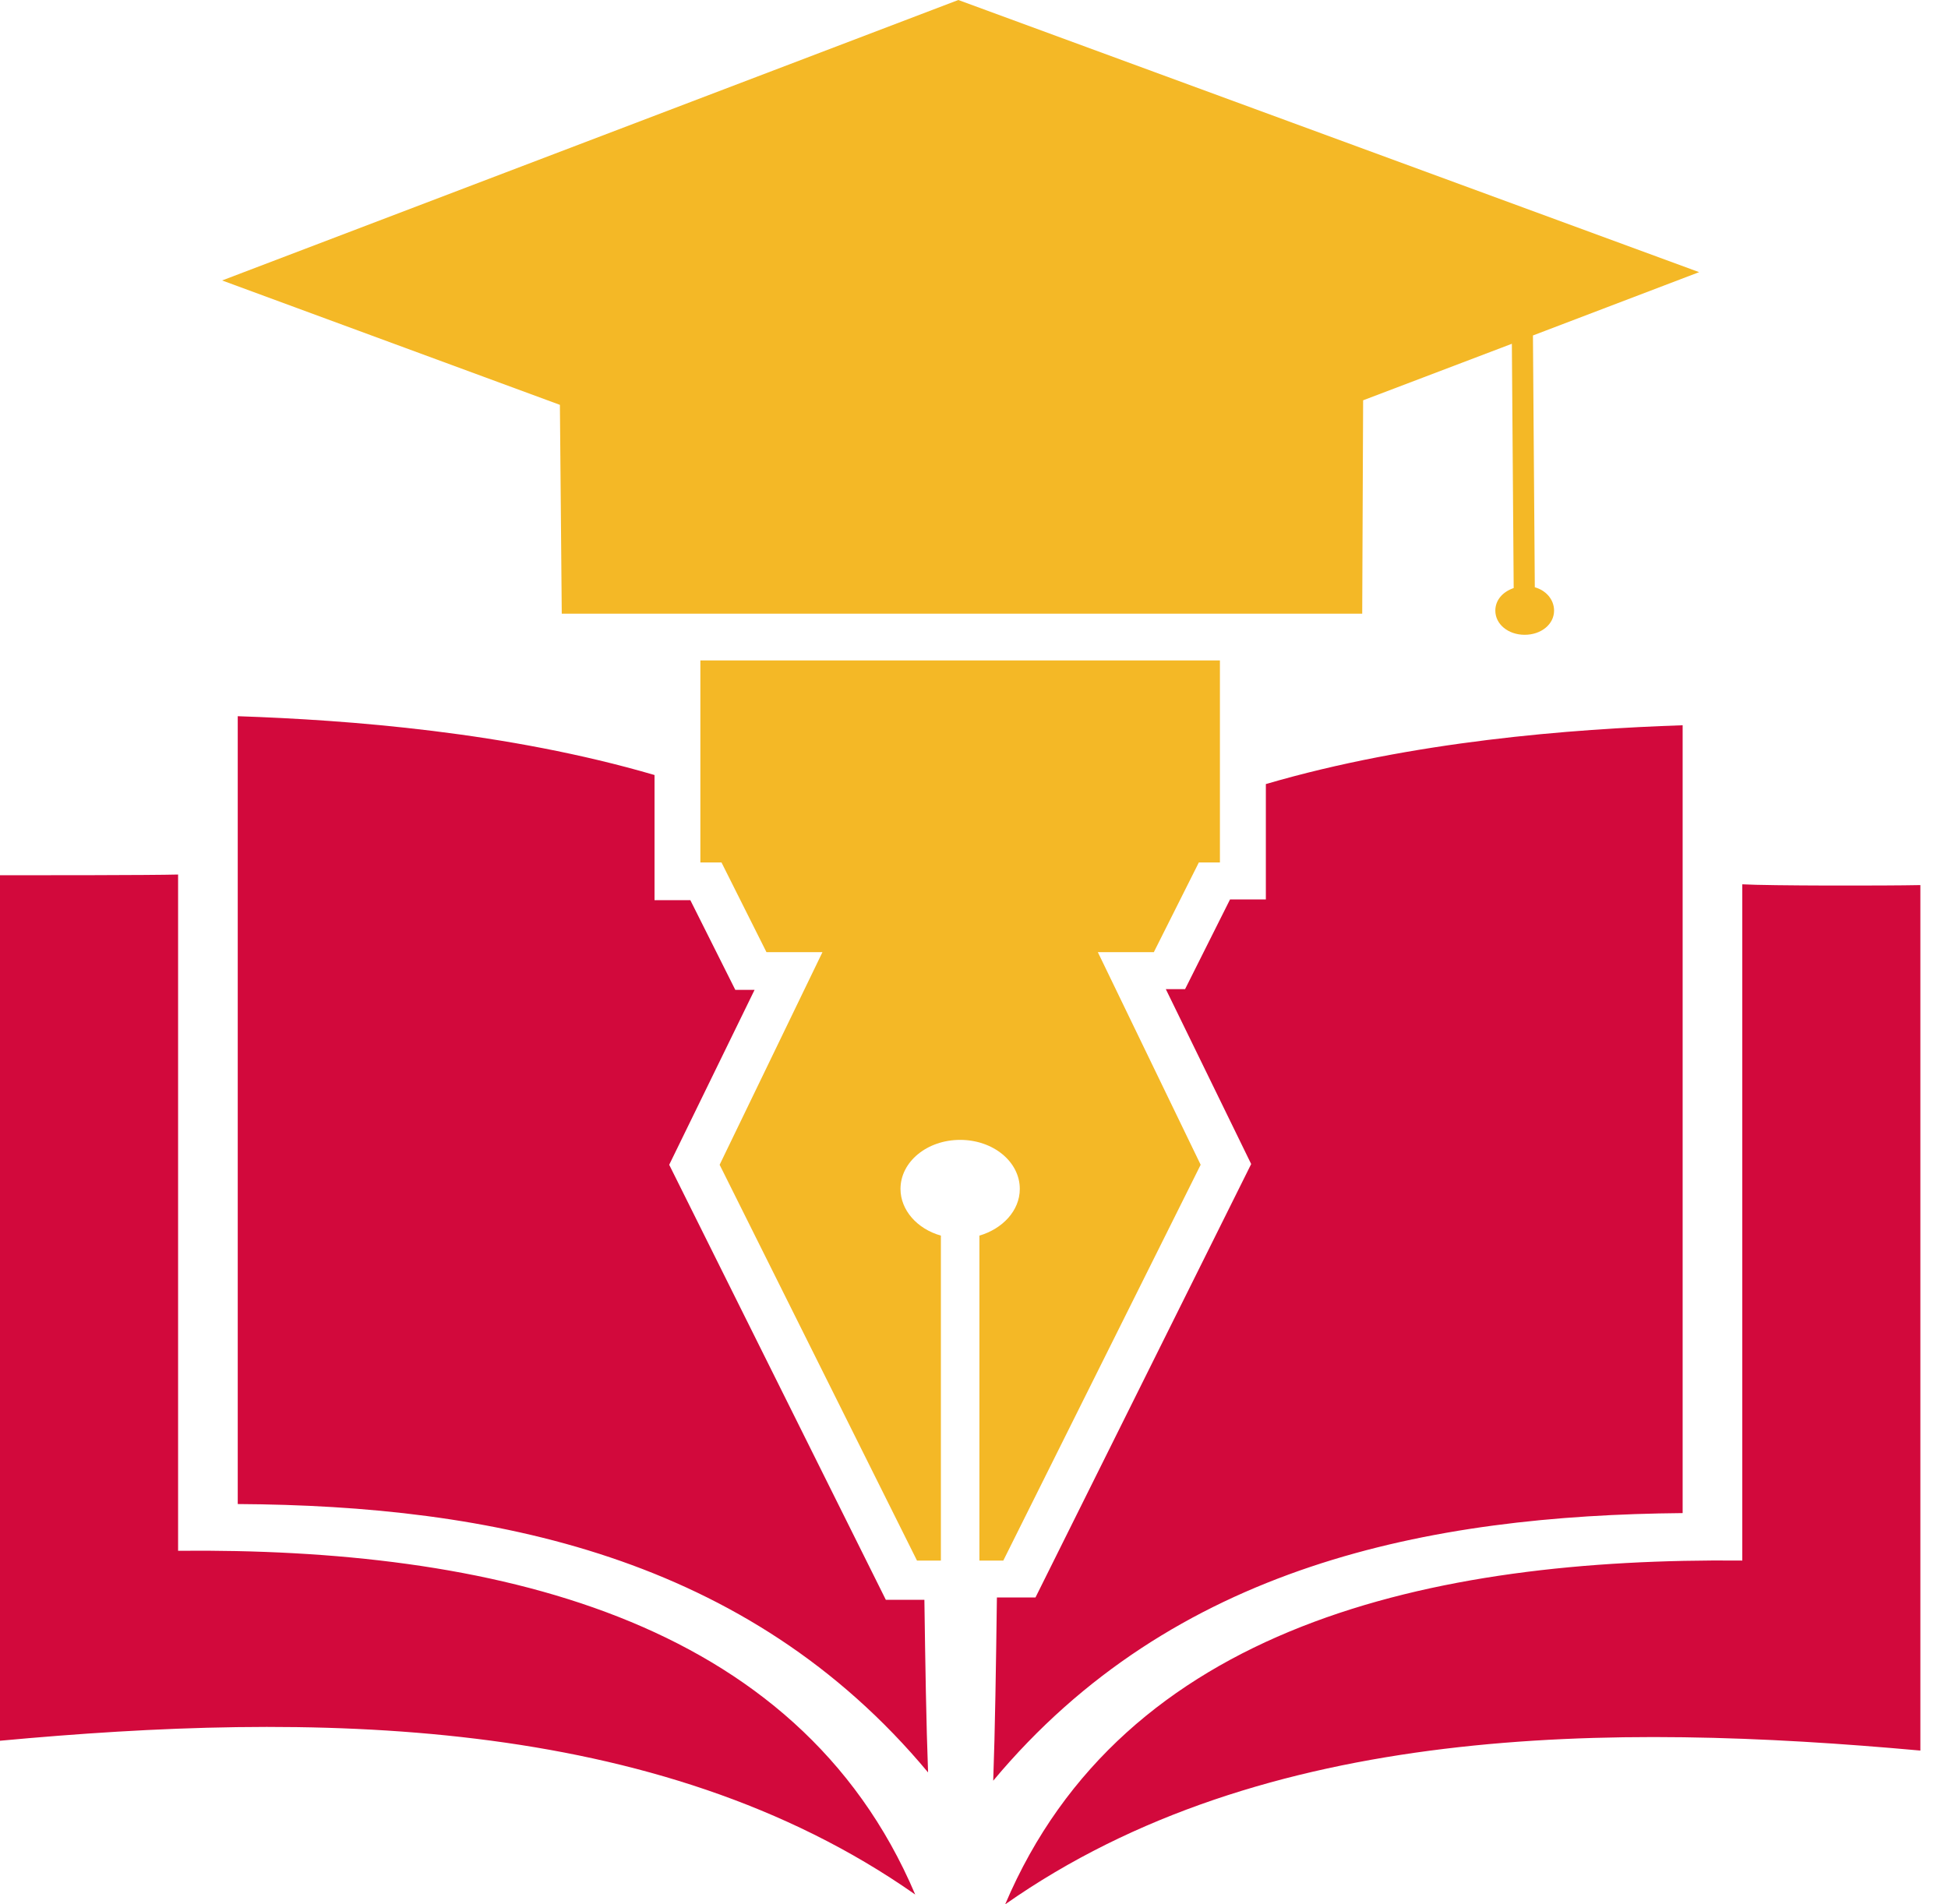
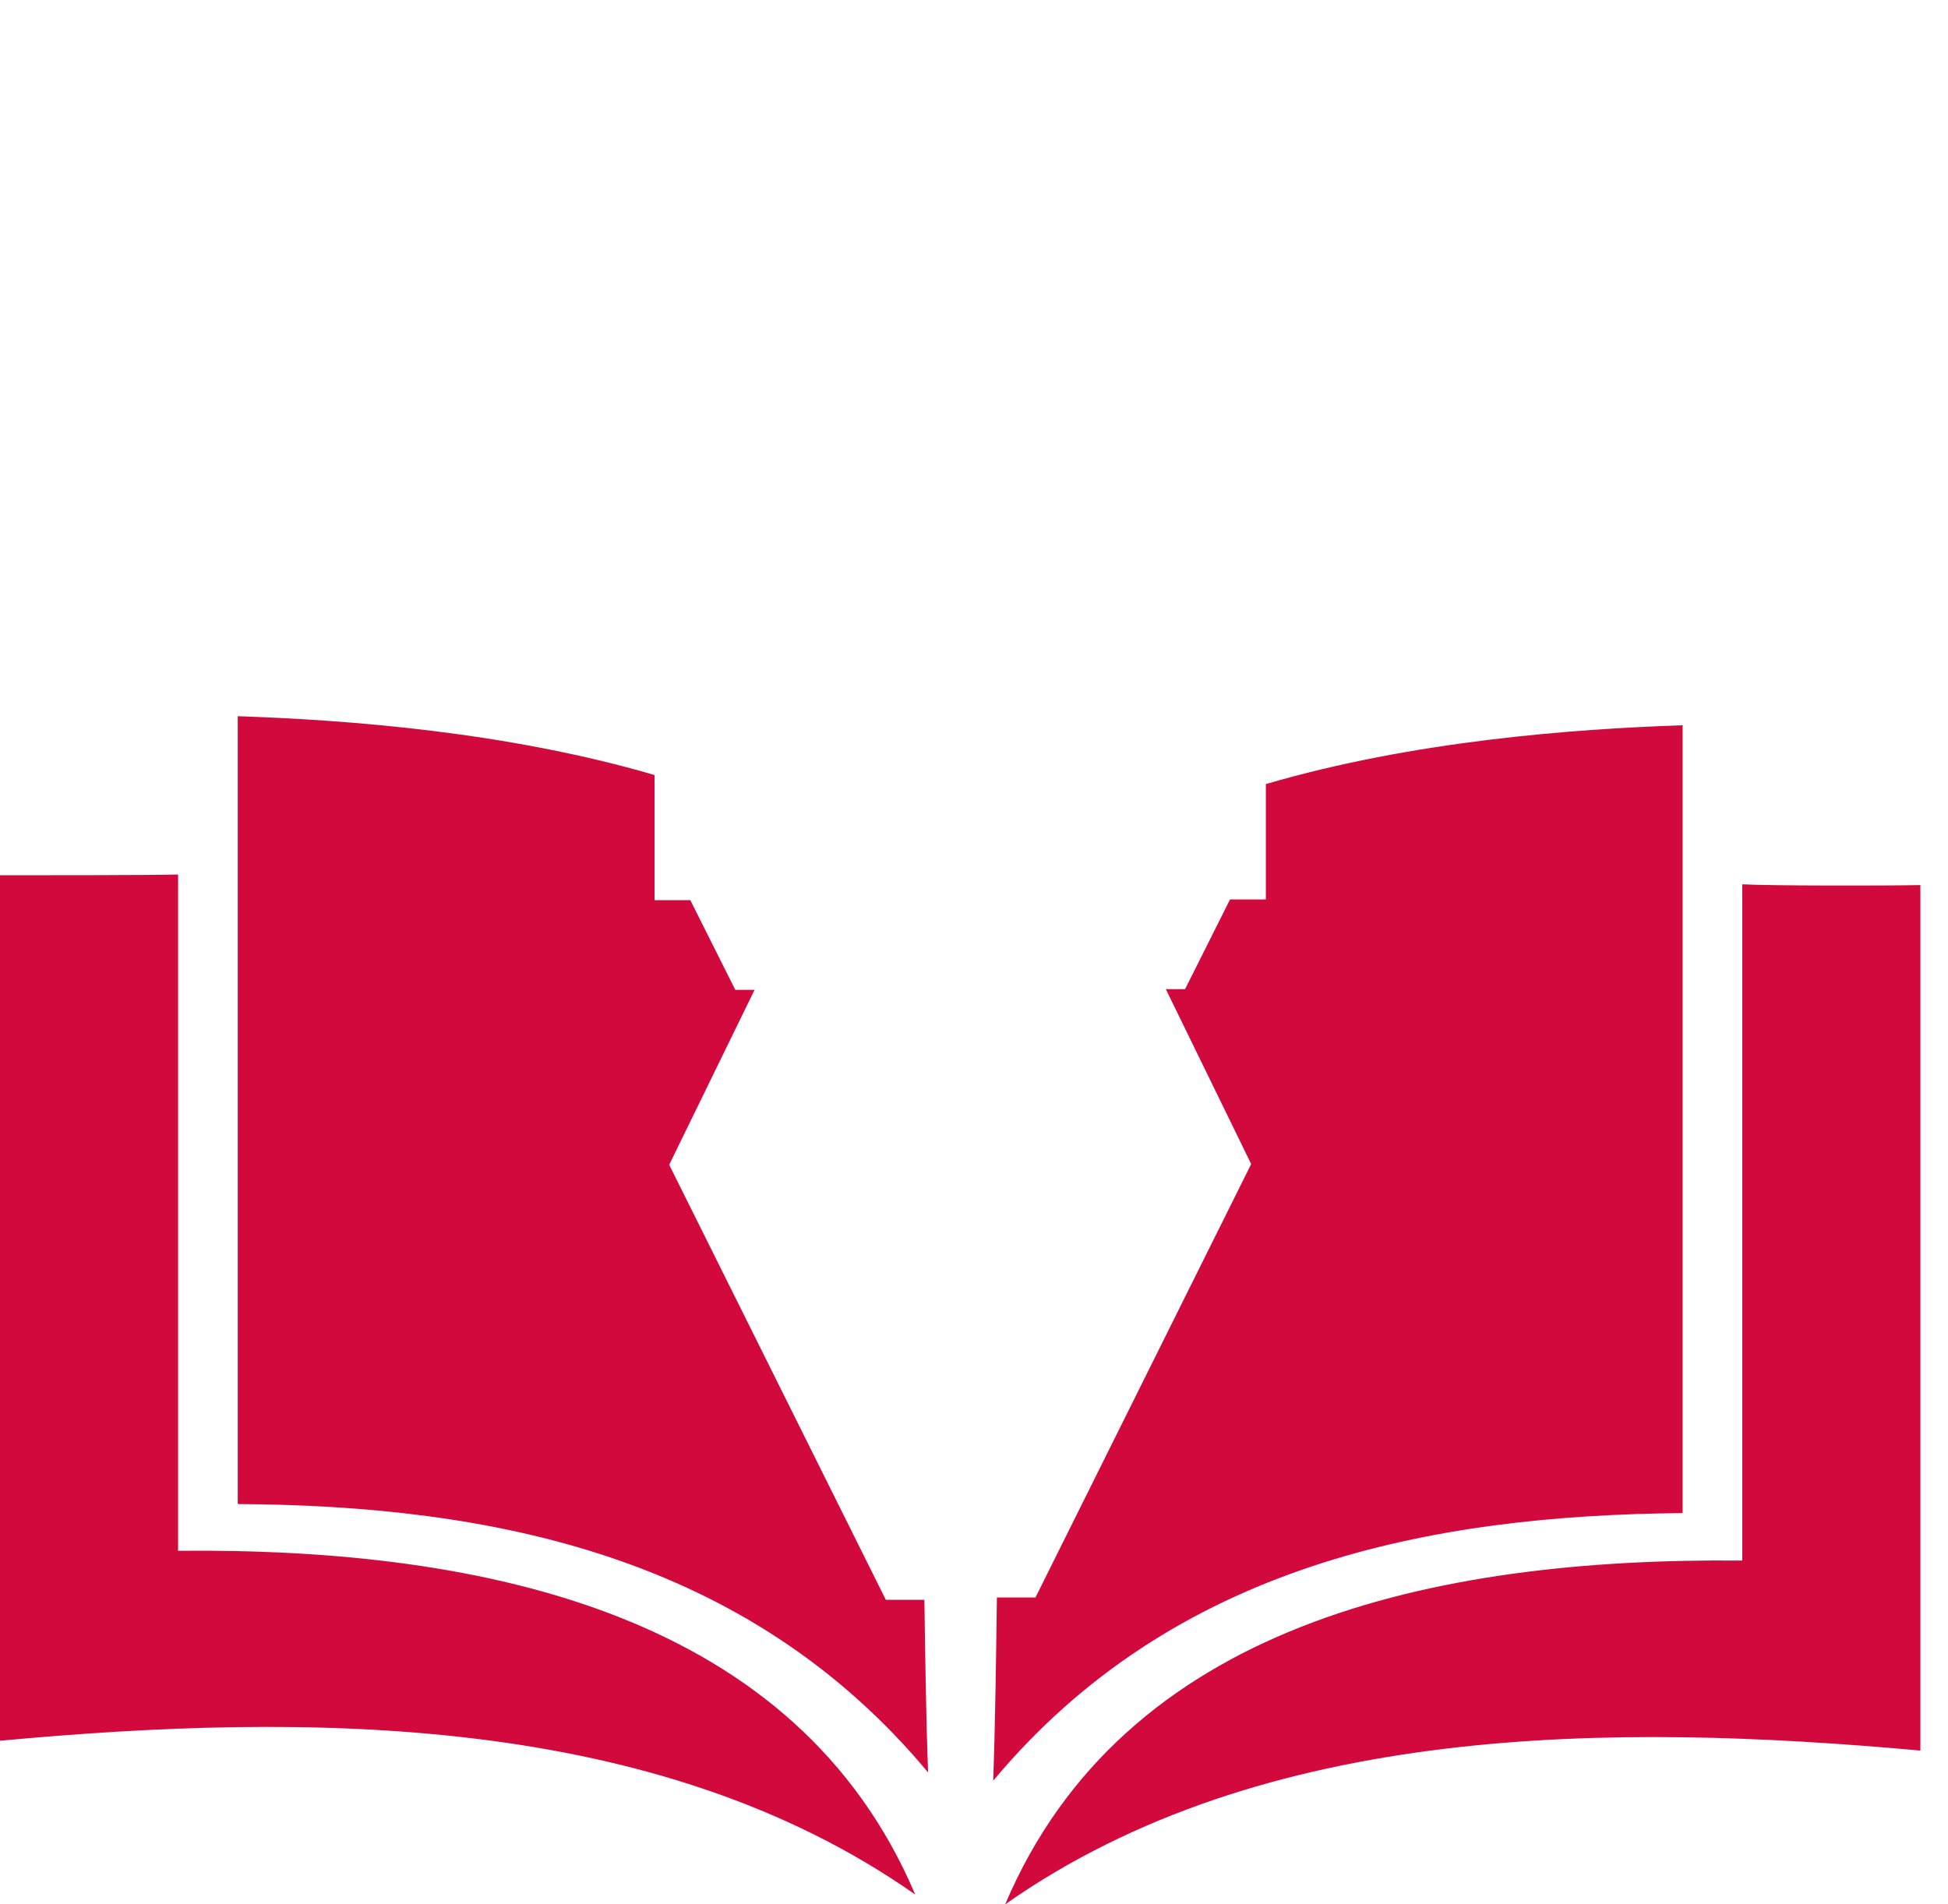
<svg xmlns="http://www.w3.org/2000/svg" width="45" height="44" viewBox="0 0 45 44" fill="none">
  <path d="M15.459 26.912L17.431 22.871H16.986L15.947 20.798H15.12V17.907C11.727 16.914 8.058 16.635 5.492 16.548V34.751C11.345 34.785 17.261 35.935 21.439 40.952C21.396 39.819 21.375 38.443 21.354 36.963H20.463L15.459 26.912ZM4.114 35.831V20.206C3.499 20.223 0.827 20.223 0 20.223V40.22C7.125 39.558 15.162 39.576 21.142 43.773C18.406 37.328 11.281 35.761 4.114 35.831ZM38.87 34.96V16.757C36.304 16.844 32.635 17.123 29.242 18.116V20.781H28.415L27.376 22.854H26.931L28.903 26.895L23.92 36.91H23.029C23.008 38.496 22.987 39.959 22.944 41.143C27.101 36.161 33.017 35.012 38.87 34.96ZM44.362 20.45C43.535 20.467 40.863 20.467 40.248 20.432V36.057C33.059 35.987 25.956 37.555 23.22 44C29.2 39.802 37.237 39.802 44.362 40.447V20.45Z" fill="#D2093C" />
-   <path d="M35.455 13.569L35.412 7.751L39.251 6.288L22.138 0L5.131 6.48L12.934 9.354L12.977 14.179H31.468L31.489 9.249L34.925 7.943L34.967 13.587C34.713 13.674 34.543 13.865 34.543 14.109C34.543 14.423 34.84 14.667 35.221 14.667C35.603 14.667 35.9 14.423 35.9 14.109C35.9 13.848 35.709 13.639 35.455 13.569ZM16.158 15.259H28.181V19.927H27.694L26.654 22H25.361L27.736 26.912L23.177 36.057H22.625V28.549C23.156 28.393 23.558 27.975 23.558 27.47C23.558 26.842 22.944 26.337 22.18 26.337C21.417 26.337 20.802 26.842 20.802 27.47C20.802 27.957 21.183 28.393 21.735 28.549V36.057H21.183L16.624 26.912L18.999 22H17.706L16.667 19.927H16.179V15.259H16.158Z" fill="#F4B826" />
</svg>